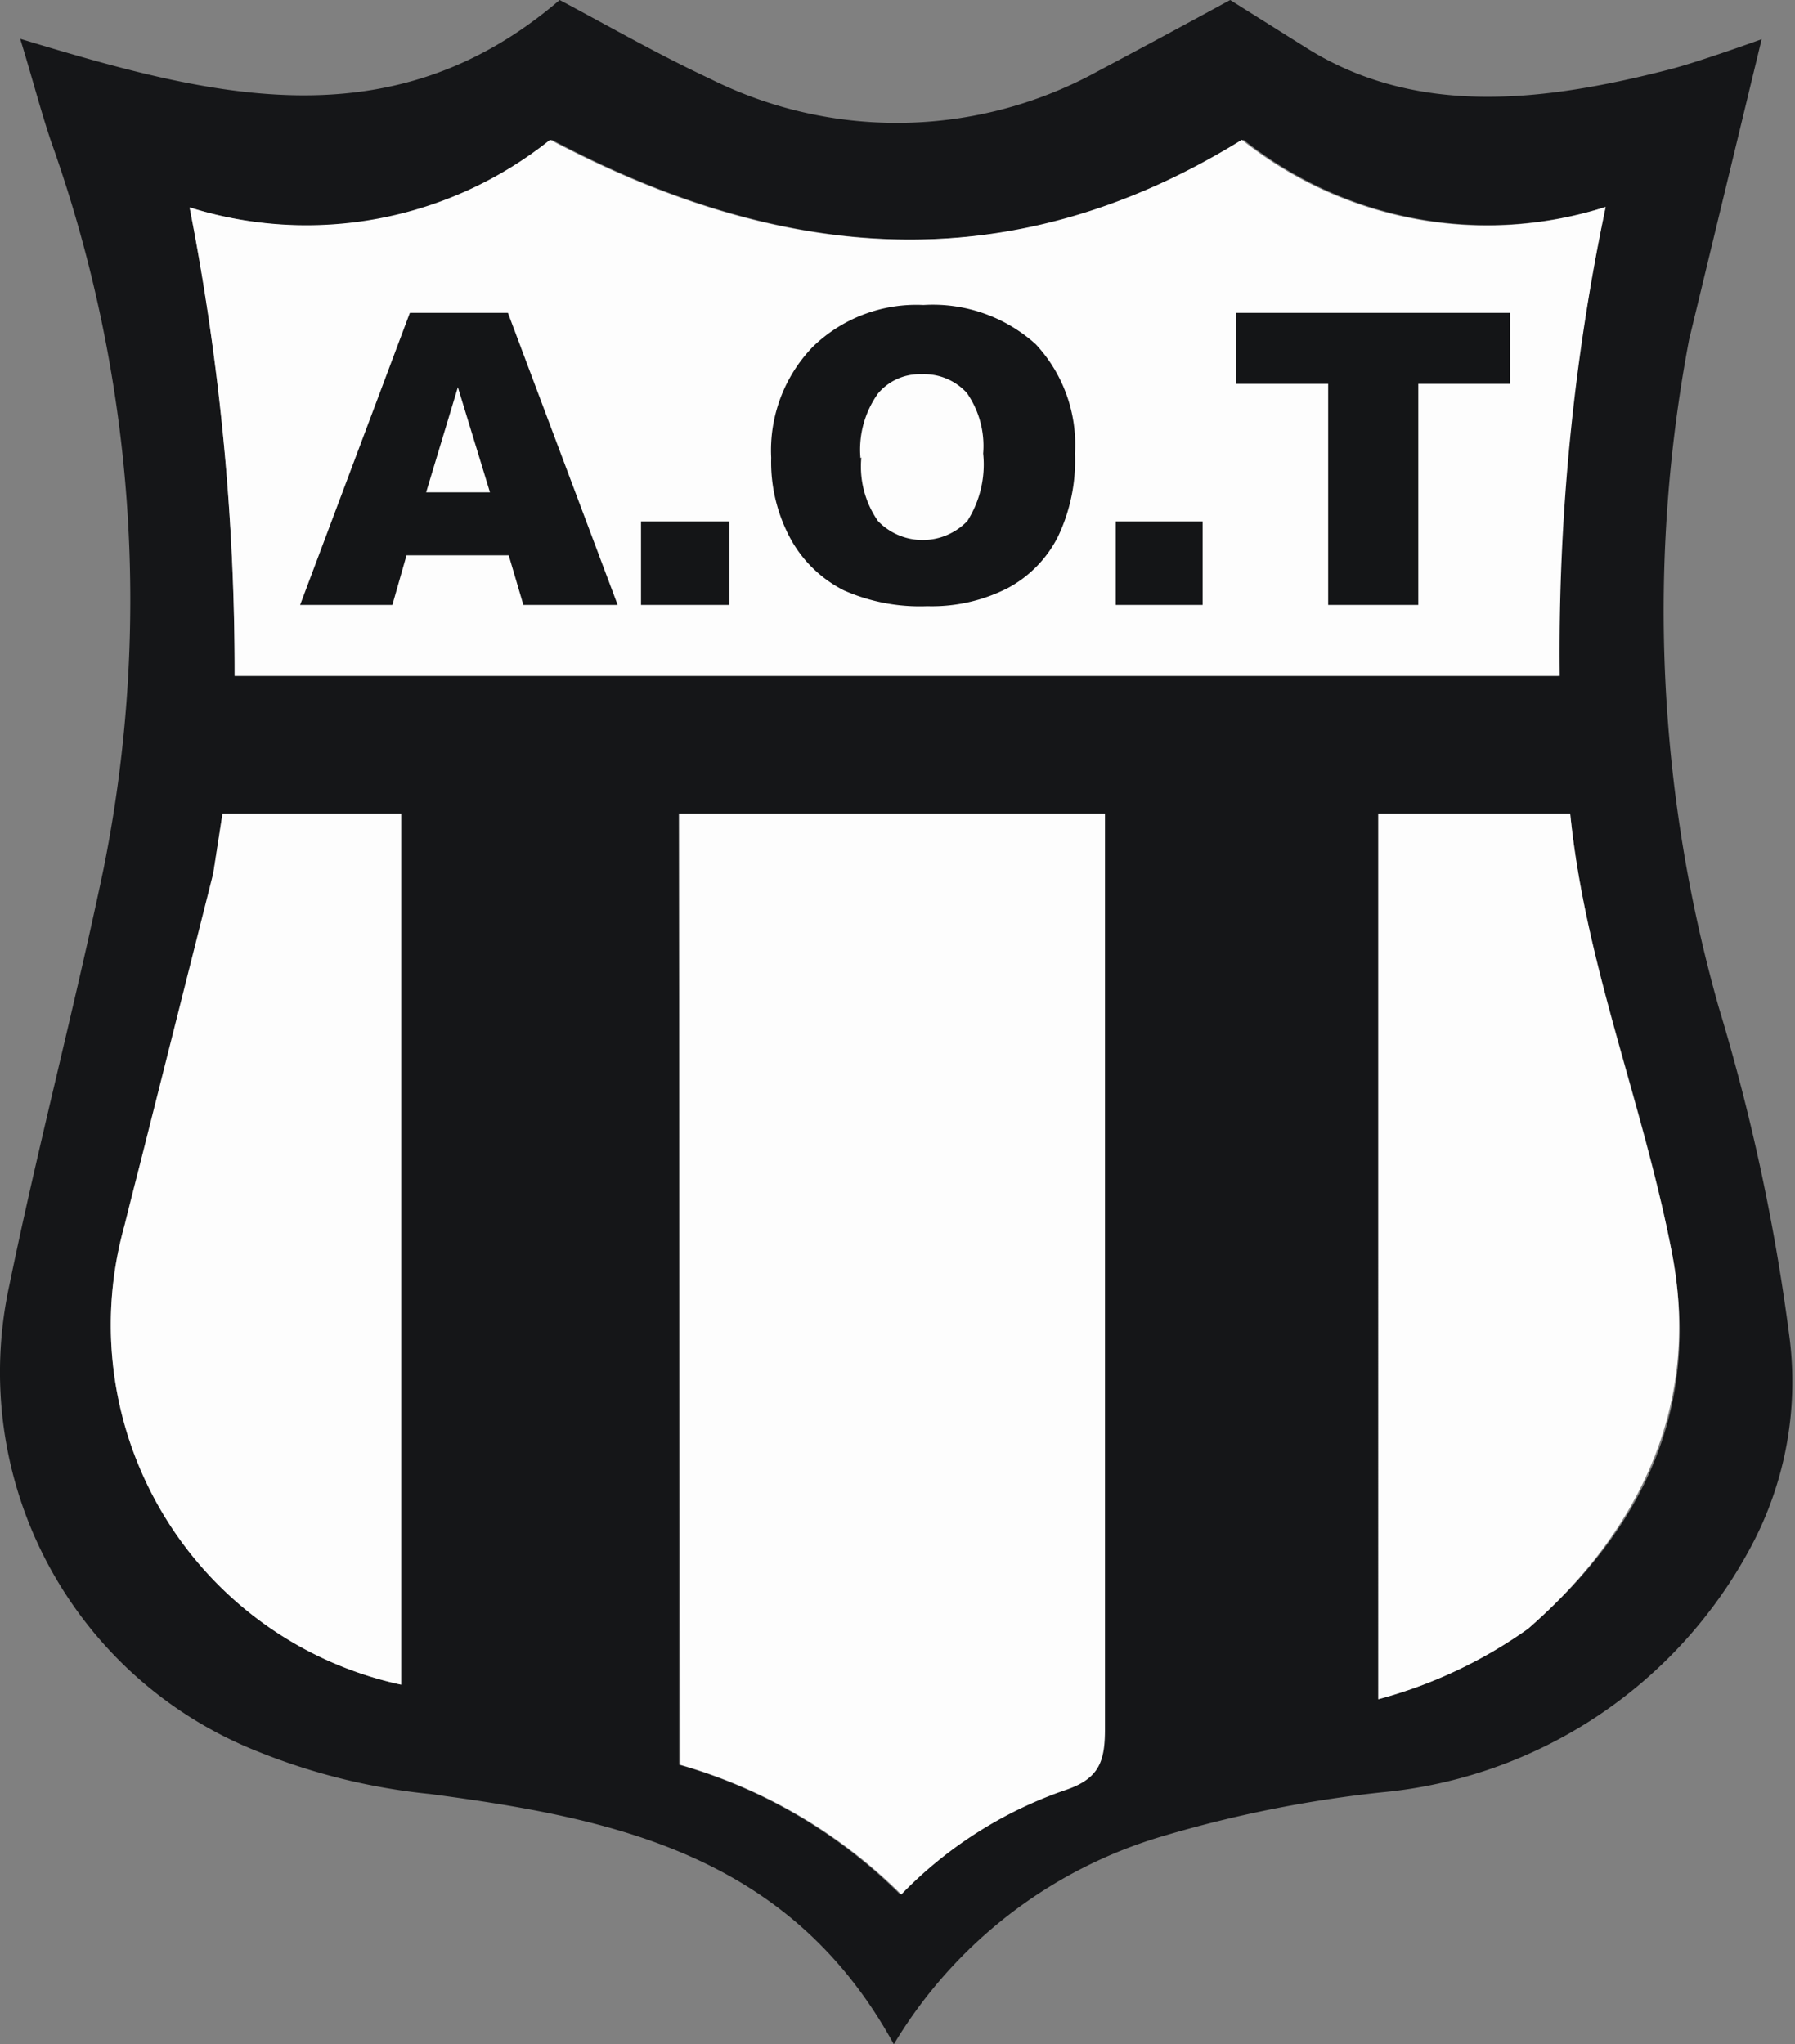
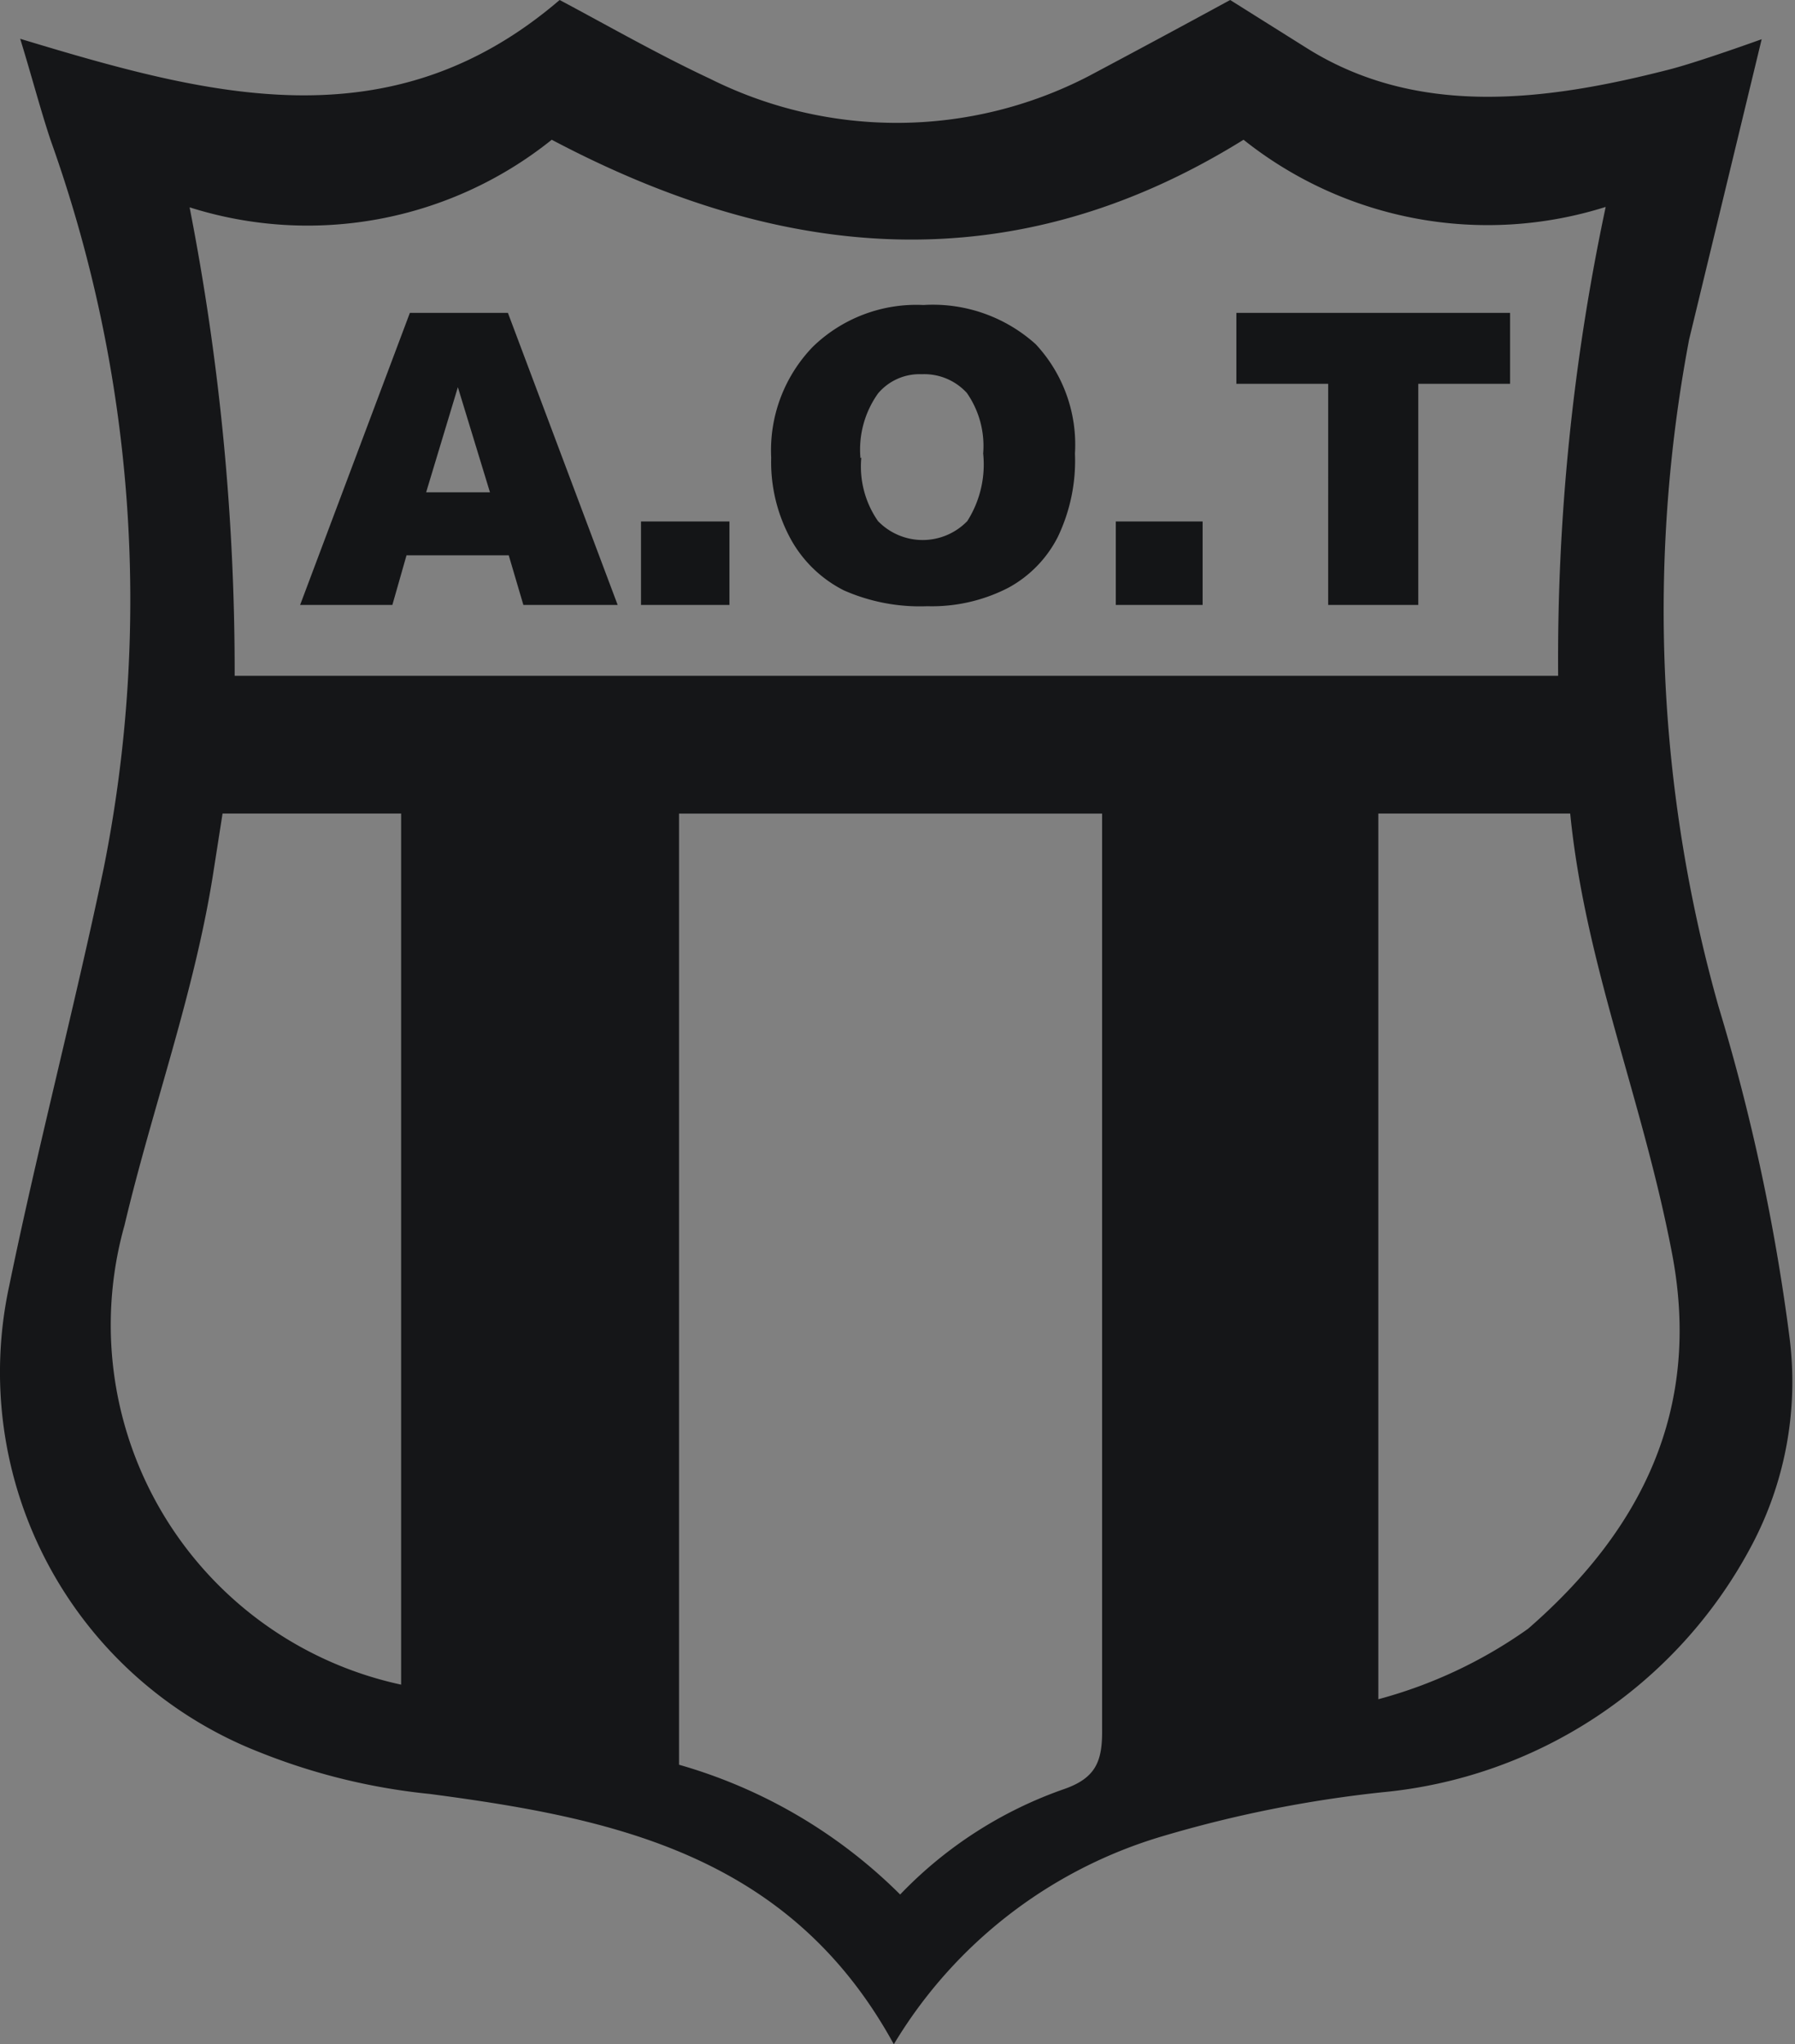
<svg xmlns="http://www.w3.org/2000/svg" width="439" height="500" fill="none">
  <rect width="100%" height="100%" fill="#808080" stroke="none" />
  <path fill="#151618" d="M218.6 500c-25.4-46.43-68.66-55.3-113.46-61.22a153.05 153.05 0 0 1-41.63-10.2 99.8 99.8 0 0 1-61.23-114.2c6.94-33.77 15.92-67.85 23.06-101.93A334.08 334.08 0 0 0 12.38 34.29C9.83 26.63 7.8 18.78 4.94 9.49 50.54 23.27 95.24 35.71 136.87 0c11.53 6.12 23.98 13.27 36.84 19.29a102.04 102.04 0 0 0 92.45-.62A3745 3745 0 0 0 300.86 0l18.36 11.53c27.14 17.25 58.57 13.27 88.88 5.51 7.24-1.84 22.75-7.45 22.75-7.45L413.1 83.06a356.23 356.23 0 0 0 7.24 163.27 497.9 497.9 0 0 1 17.35 81.02 85.5 85.5 0 0 1-9.49 51.02 114.28 114.28 0 0 1-90.2 60 300.16 300.16 0 0 0-53.57 10.71A114.49 114.49 0 0 0 218.6 500ZM57.39 165.3h323.68a531.8 531.8 0 0 1 11.63-114.69 95.81 95.81 0 0 1-88.57-16.43c-56.63 35.2-112.86 29.8-169.19 0a95.4 95.4 0 0 1-88.57 16.53 590.62 590.62 0 0 1 11.02 114.6Zm108.68 33.68v232.65a125.3 125.3 0 0 1 54.08 31.74 102.05 102.05 0 0 1 39.9-25.72c8.06-2.75 9.59-6.94 9.49-14.8V198.99H166.06Zm171.02 216.63a114.27 114.27 0 0 0 36.63-17.24c28.06-24.39 42.45-53.98 35.2-91.84-7.24-37.86-21.22-70.51-24.9-107.55h-46.93v216.63ZM98.1 412.04V198.98H54.43l-2.25 14.39c-4.6 29.49-14.9 57.45-21.73 86.32A90 90 0 0 0 98.1 412.04Z" />
-   <path fill="#FDFDFD" d="M57.38 165.3A590.62 590.62 0 0 0 46.36 50.72a95.4 95.4 0 0 0 88.16-16.53c56.33 29.8 112.25 35.2 169.19 0a95.82 95.82 0 0 0 88.98 16.43 531.81 531.81 0 0 0-11.23 114.7H57.38Zm108.67 33.68h104.19v223.98c0 7.86-1.43 12.04-9.5 14.8a102.05 102.05 0 0 0-40.3 25.6 125.3 125.3 0 0 0-54.08-31.73l-.3-232.65Zm171.03 216.63V198.98h46.94c3.67 36.94 17.95 71.43 24.9 107.55 6.93 36.12-7.15 67.35-35.21 91.84a114.27 114.27 0 0 1-36.63 17.24ZM98.1 412.04A90 90 0 0 1 30.44 299.8l21.74-86.33 2.24-14.49H98.1v213.06Z" />
-   <path fill="#FDFDFD" d="M117.18 122.14h-15l7.45-24.39 7.55 24.4Z" />
  <path fill="#141517" d="M124.42 135.82h-25l-3.46 12.14H73.4l26.84-71.43h23.98l26.84 71.43H128l-3.58-12.14Zm-4.59-15.41-7.85-25.71-7.76 25.71h15.61Zm36.94 7.14h21.63v20.41h-21.63v-20.4Zm31.84-15.6a36.43 36.43 0 0 1 10.2-27.15 36.34 36.34 0 0 1 27.04-10.2 37.55 37.55 0 0 1 27.45 9.59 36.01 36.01 0 0 1 9.6 26.73 43.16 43.16 0 0 1-4.19 20.4 29.18 29.18 0 0 1-12.14 12.46 40.82 40.82 0 0 1-19.8 4.49c-7 .28-13.99-1.05-20.4-3.88a30.62 30.62 0 0 1-12.76-12.14 39.3 39.3 0 0 1-5-20.3Zm22.04 0a23.36 23.36 0 0 0 4.08 15.5 15.19 15.19 0 0 0 21.84 0 25.82 25.82 0 0 0 3.88-16.53 22.66 22.66 0 0 0-3.98-14.8 14.1 14.1 0 0 0-11.03-4.59 13.26 13.26 0 0 0-10.7 4.7 23.67 23.67 0 0 0-4.3 15.81l.2-.1Zm62.24 15.6h21.23v20.41h-21.23v-20.4Zm29.5-51.02h66.93v17.35h-22.45v54.08h-22.04V93.88h-22.45V76.53Z" />
</svg>